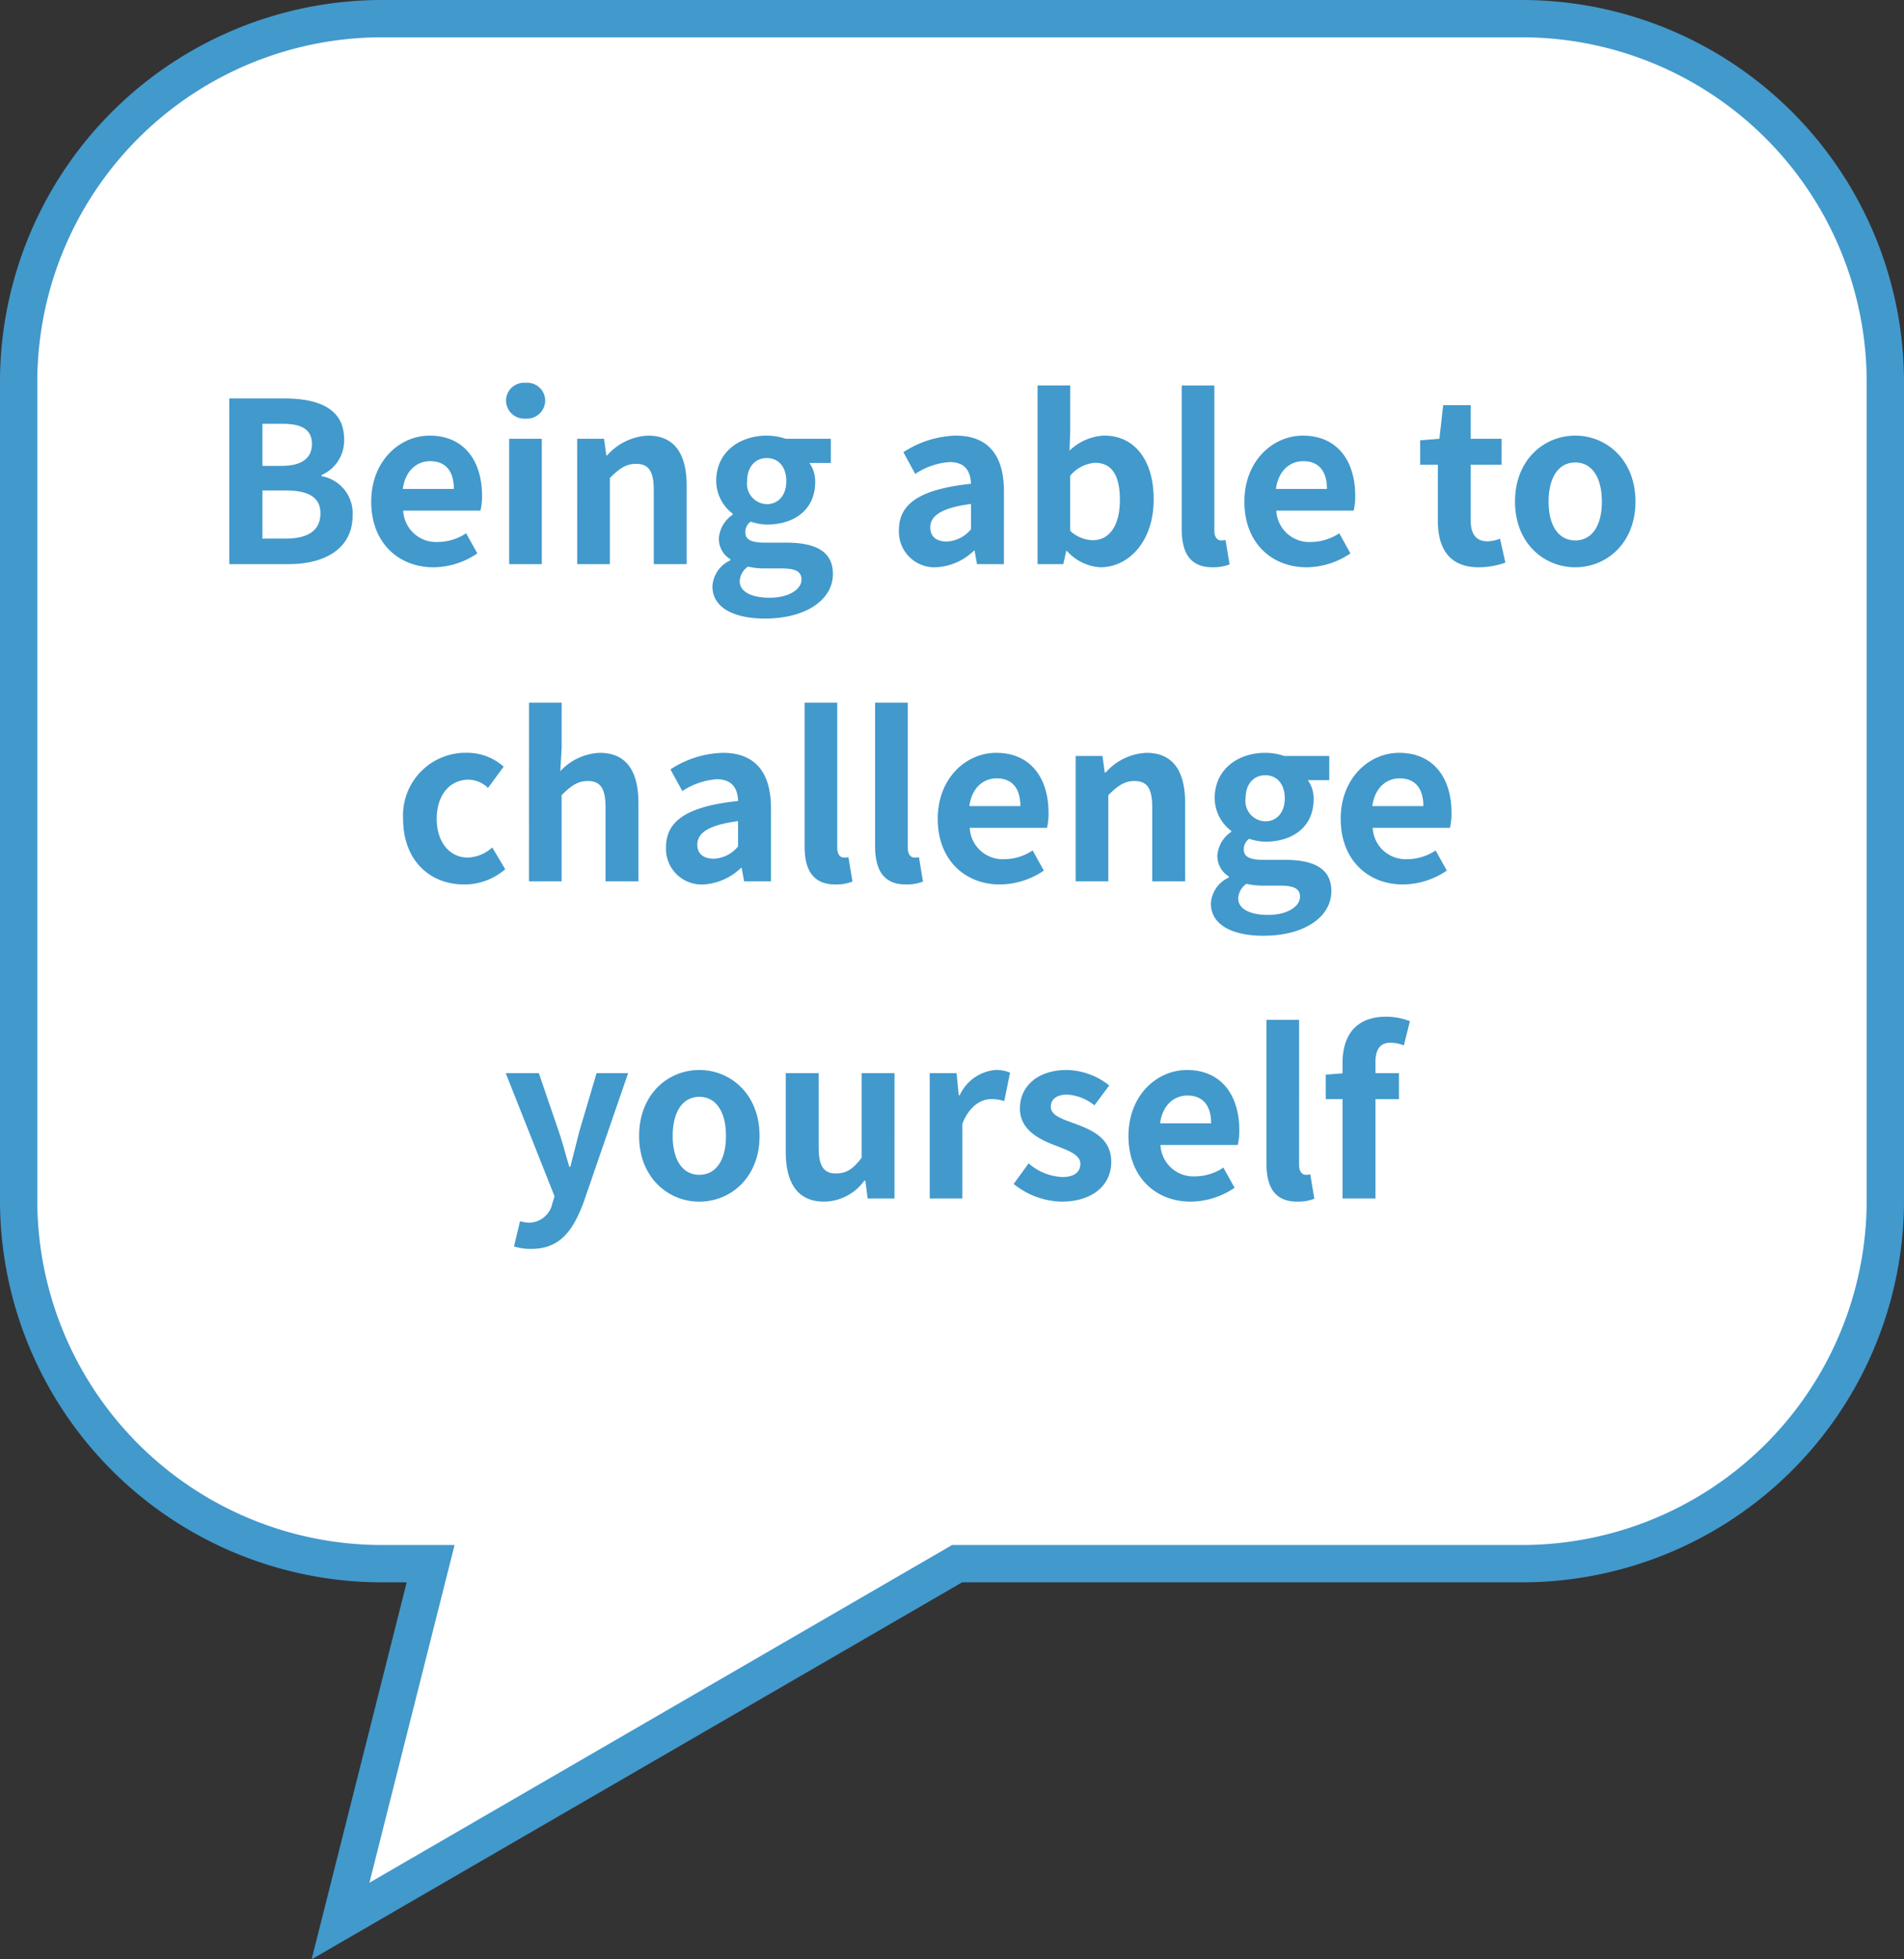
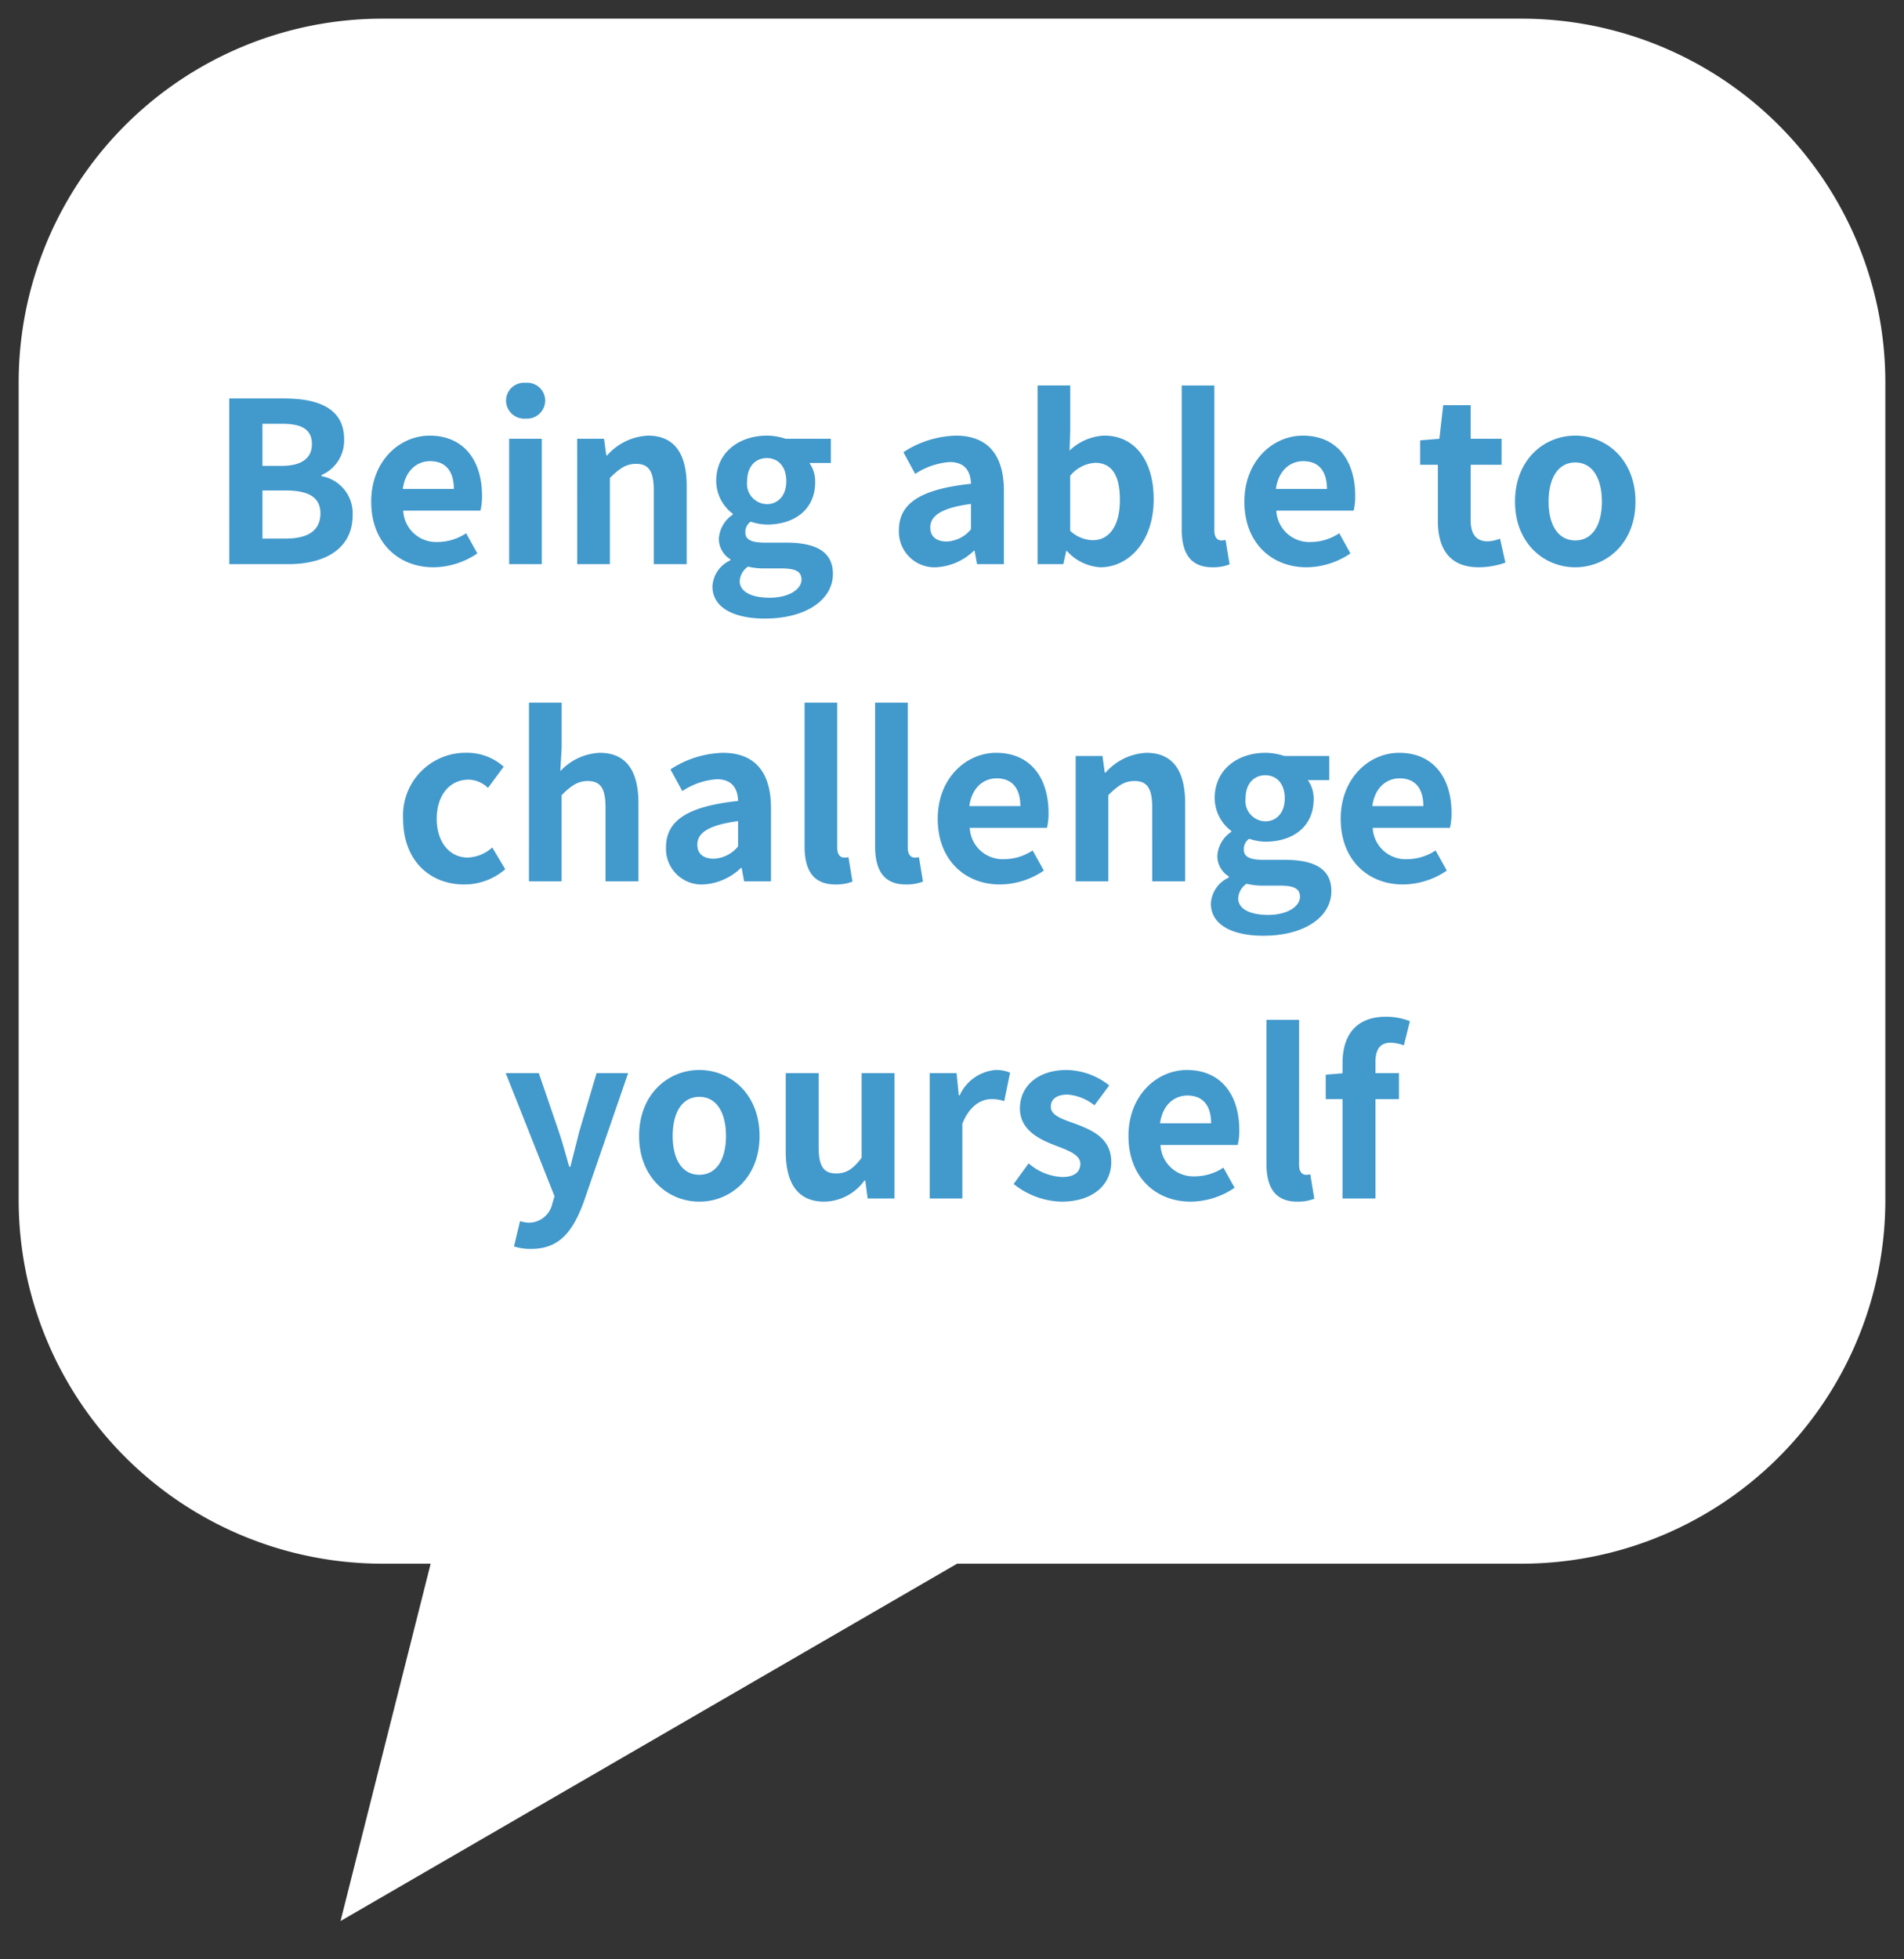
<svg xmlns="http://www.w3.org/2000/svg" width="204.115" height="210.031" viewBox="0 0 204.115 210.031">
  <rect x="0" y="0" width="204.115" height="210.031" fill="#333333" stroke="none" />
  <g transform="translate(16058.689 -6821)">
    <path d="M265.235,162.792H387.352a39,39,0,0,1,39,39v87.618a39,39,0,0,1-39,39H326.843l-66.1,38.307,9.662-38.307h-5.167a39,39,0,0,1-39-39V201.791A39,39,0,0,1,265.235,162.792Z" transform="translate(-16282.926 6660.208)" fill="#fff" />
-     <path d="M265.235,160.792H387.352a40.964,40.964,0,0,1,41,41v87.618a40.964,40.964,0,0,1-41,41H327.381l-69.739,40.414,10.193-40.414h-2.6a40.967,40.967,0,0,1-41-41V201.791a40.966,40.966,0,0,1,41-41ZM387.352,326.409a36.964,36.964,0,0,0,37-37V201.791a36.964,36.964,0,0,0-37-37H265.235a36.966,36.966,0,0,0-37,37v87.619a36.967,36.967,0,0,0,37,37h7.734l-9.13,36.2,62.466-36.2Z" transform="translate(-16282.926 6660.208)" fill="#4299cc" />
    <path d="M-77.532,0H-71.2c3.912,0,6.888-1.656,6.888-5.232a4.038,4.038,0,0,0-3.336-4.2v-.12a4.029,4.029,0,0,0,2.424-3.84c0-3.312-2.784-4.368-6.432-4.368h-5.88Zm3.552-10.536v-4.512h2.112c2.136,0,3.192.624,3.192,2.184,0,1.416-.984,2.328-3.24,2.328Zm0,7.8V-7.9h2.472c2.448,0,3.744.72,3.744,2.448,0,1.848-1.32,2.712-3.744,2.712ZM-55.644.336a8.478,8.478,0,0,0,4.7-1.488l-1.2-2.16a5.54,5.54,0,0,1-3.024.936,3.531,3.531,0,0,1-3.72-3.36h8.28a6.556,6.556,0,0,0,.168-1.608c0-3.72-1.92-6.432-5.616-6.432-3.216,0-6.264,2.712-6.264,7.08C-62.316-2.28-59.388.336-55.644.336Zm-3.288-8.4c.264-1.968,1.512-2.976,2.928-2.976,1.728,0,2.544,1.152,2.544,2.976ZM-47.532,0h3.5V-13.44h-3.5Zm1.776-15.6a1.954,1.954,0,0,0,2.088-1.92,1.926,1.926,0,0,0-2.088-1.92,1.933,1.933,0,0,0-2.112,1.92A1.961,1.961,0,0,0-45.756-15.6ZM-40.236,0h3.5V-9.24c1.008-.984,1.7-1.512,2.808-1.512,1.32,0,1.9.744,1.9,2.808V0H-28.5V-8.376c0-3.384-1.248-5.4-4.152-5.4a6.194,6.194,0,0,0-4.368,2.112h-.1l-.24-1.776h-2.88Zm20.112,5.832c4.488,0,7.3-2.064,7.3-4.776,0-2.352-1.752-3.36-4.992-3.36H-20.1c-1.584,0-2.112-.384-2.112-1.1a1.339,1.339,0,0,1,.576-1.152,5.724,5.724,0,0,0,1.728.312c2.88,0,5.184-1.536,5.184-4.56a3.381,3.381,0,0,0-.624-2.04h2.3V-13.44h-4.848a6.322,6.322,0,0,0-2.016-.336c-2.856,0-5.424,1.7-5.424,4.872a4.442,4.442,0,0,0,1.776,3.5v.1a3.335,3.335,0,0,0-1.488,2.52A2.548,2.548,0,0,0-23.82-.528v.12a3.263,3.263,0,0,0-1.92,2.784C-25.74,4.752-23.292,5.832-20.124,5.832Zm.216-12.264A2.18,2.18,0,0,1-22.02-8.9c0-1.584.912-2.472,2.112-2.472s2.088.888,2.088,2.472S-18.732-6.432-19.908-6.432ZM-19.6,3.6c-1.968,0-3.216-.648-3.216-1.776a2.016,2.016,0,0,1,.888-1.56,7.585,7.585,0,0,0,1.872.192h1.632c1.44,0,2.232.24,2.232,1.2C-16.188,2.712-17.58,3.6-19.6,3.6ZM-1.764.336A6.32,6.32,0,0,0,2.292-1.44h.072L2.628,0h2.88V-7.848c0-3.888-1.752-5.928-5.16-5.928A10.737,10.737,0,0,0-5.268-12L-4-9.672A7.594,7.594,0,0,1-.3-10.944c1.656,0,2.232,1.008,2.28,2.328-5.4.576-7.728,2.088-7.728,4.968A3.818,3.818,0,0,0-1.764.336Zm1.152-2.76c-1.032,0-1.776-.456-1.776-1.512,0-1.2,1.1-2.088,4.368-2.52v2.712A3.563,3.563,0,0,1-.612-2.424ZM15.852.336c2.952,0,5.712-2.664,5.712-7.3,0-4.1-1.992-6.816-5.3-6.816a5.734,5.734,0,0,0-3.72,1.608l.072-2.16v-4.824h-3.5V0h2.76l.312-1.416h.072A5.229,5.229,0,0,0,15.852.336Zm-.792-2.9a3.715,3.715,0,0,1-2.448-1.008v-5.9a3.789,3.789,0,0,1,2.664-1.392c1.848,0,2.664,1.416,2.664,3.984C17.94-3.96,16.692-2.568,15.06-2.568ZM27.876.336A4.8,4.8,0,0,0,29.7.024l-.432-2.616a1.988,1.988,0,0,1-.48.048c-.336,0-.72-.264-.72-1.056V-19.152h-3.5V-3.768C24.564-1.272,25.428.336,27.876.336Zm10.08,0a8.478,8.478,0,0,0,4.7-1.488l-1.2-2.16a5.54,5.54,0,0,1-3.024.936,3.531,3.531,0,0,1-3.72-3.36H43a6.556,6.556,0,0,0,.168-1.608c0-3.72-1.92-6.432-5.616-6.432-3.216,0-6.264,2.712-6.264,7.08C31.284-2.28,34.212.336,37.956.336Zm-3.288-8.4c.264-1.968,1.512-2.976,2.928-2.976,1.728,0,2.544,1.152,2.544,2.976ZM56.436.336a8.685,8.685,0,0,0,2.832-.5l-.576-2.568a3.927,3.927,0,0,1-1.32.288c-1.2,0-1.824-.72-1.824-2.256v-5.952H58.86V-13.44H55.548v-3.6H52.6l-.408,3.6-2.064.168v2.616h1.9V-4.7C52.02-1.68,53.244.336,56.436.336Zm10.32,0c3.36,0,6.456-2.592,6.456-7.032,0-4.488-3.1-7.08-6.456-7.08S60.3-11.184,60.3-6.7C60.3-2.256,63.4.336,66.756.336Zm0-2.88C64.932-2.544,63.9-4.176,63.9-6.7c0-2.544,1.032-4.2,2.856-4.2s2.856,1.656,2.856,4.2C69.612-4.176,68.58-2.544,66.756-2.544Zm-119.1,36.88A6.668,6.668,0,0,0-47.952,32.7l-1.392-2.328a4.173,4.173,0,0,1-2.616,1.08c-1.944,0-3.336-1.632-3.336-4.152,0-2.544,1.392-4.2,3.432-4.2a3.068,3.068,0,0,1,2.064.888l1.68-2.28a5.876,5.876,0,0,0-3.912-1.488A6.71,6.71,0,0,0-58.9,27.3C-58.9,31.744-56.064,34.336-52.344,34.336ZM-45.408,34h3.5V24.76c1.008-.984,1.7-1.512,2.808-1.512,1.32,0,1.9.744,1.9,2.808V34h3.528V25.624c0-3.384-1.248-5.4-4.152-5.4a6.116,6.116,0,0,0-4.224,1.968l.144-2.52V14.848h-3.5Zm18.672.336A6.32,6.32,0,0,0-22.68,32.56h.072l.264,1.44h2.88V26.152c0-3.888-1.752-5.928-5.16-5.928A10.737,10.737,0,0,0-30.24,22l1.272,2.328a7.594,7.594,0,0,1,3.7-1.272c1.656,0,2.232,1.008,2.28,2.328-5.4.576-7.728,2.088-7.728,4.968A3.818,3.818,0,0,0-26.736,34.336Zm1.152-2.76c-1.032,0-1.776-.456-1.776-1.512,0-1.2,1.1-2.088,4.368-2.52v2.712A3.563,3.563,0,0,1-25.584,31.576Zm13.032,2.76a4.8,4.8,0,0,0,1.824-.312l-.432-2.616a1.988,1.988,0,0,1-.48.048c-.336,0-.72-.264-.72-1.056V14.848h-3.5V30.232C-15.864,32.728-15,34.336-12.552,34.336Zm7.56,0a4.8,4.8,0,0,0,1.824-.312L-3.6,31.408a1.988,1.988,0,0,1-.48.048c-.336,0-.72-.264-.72-1.056V14.848H-8.3V30.232C-8.3,32.728-7.44,34.336-4.992,34.336Zm10.08,0a8.478,8.478,0,0,0,4.7-1.488l-1.2-2.16a5.54,5.54,0,0,1-3.024.936,3.531,3.531,0,0,1-3.72-3.36h8.28a6.556,6.556,0,0,0,.168-1.608c0-3.72-1.92-6.432-5.616-6.432-3.216,0-6.264,2.712-6.264,7.08C-1.584,31.72,1.344,34.336,5.088,34.336ZM1.8,25.936c.264-1.968,1.512-2.976,2.928-2.976,1.728,0,2.544,1.152,2.544,2.976ZM13.2,34h3.5V24.76c1.008-.984,1.7-1.512,2.808-1.512,1.32,0,1.9.744,1.9,2.808V34h3.528V25.624c0-3.384-1.248-5.4-4.152-5.4a6.2,6.2,0,0,0-4.368,2.112h-.1l-.24-1.776H13.2Zm20.112,5.832c4.488,0,7.3-2.064,7.3-4.776,0-2.352-1.752-3.36-4.992-3.36h-2.28c-1.584,0-2.112-.384-2.112-1.1A1.339,1.339,0,0,1,31.8,29.44a5.724,5.724,0,0,0,1.728.312c2.88,0,5.184-1.536,5.184-4.56a3.381,3.381,0,0,0-.624-2.04h2.3V20.56H35.544a6.322,6.322,0,0,0-2.016-.336c-2.856,0-5.424,1.7-5.424,4.872a4.442,4.442,0,0,0,1.776,3.5v.1a3.335,3.335,0,0,0-1.488,2.52,2.548,2.548,0,0,0,1.224,2.256v.12a3.263,3.263,0,0,0-1.92,2.784C27.7,38.752,30.144,39.832,33.312,39.832Zm.216-12.264A2.18,2.18,0,0,1,31.416,25.1c0-1.584.912-2.472,2.112-2.472s2.088.888,2.088,2.472S34.7,27.568,33.528,27.568ZM33.84,37.6c-1.968,0-3.216-.648-3.216-1.776a2.016,2.016,0,0,1,.888-1.56,7.586,7.586,0,0,0,1.872.192h1.632c1.44,0,2.232.24,2.232,1.2C37.248,36.712,35.856,37.6,33.84,37.6Zm14.448-3.264a8.478,8.478,0,0,0,4.7-1.488l-1.2-2.16a5.54,5.54,0,0,1-3.024.936,3.531,3.531,0,0,1-3.72-3.36h8.28a6.556,6.556,0,0,0,.168-1.608c0-3.72-1.92-6.432-5.616-6.432-3.216,0-6.264,2.712-6.264,7.08C41.616,31.72,44.544,34.336,48.288,34.336ZM45,25.936c.264-1.968,1.512-2.976,2.928-2.976,1.728,0,2.544,1.152,2.544,2.976ZM-45.168,73.4c3,0,4.44-1.824,5.616-4.992l4.776-13.848H-38.16l-1.848,6.24c-.312,1.248-.648,2.544-.96,3.792h-.12c-.384-1.3-.72-2.592-1.128-3.792l-2.136-6.24H-47.9l5.232,13.2-.24.792a2.573,2.573,0,0,1-2.52,2.04,3.614,3.614,0,0,1-.936-.168l-.648,2.712A5.691,5.691,0,0,0-45.168,73.4Zm18.024-5.064c3.36,0,6.456-2.592,6.456-7.032,0-4.488-3.1-7.08-6.456-7.08S-33.6,56.816-33.6,61.3C-33.6,65.744-30.5,68.336-27.144,68.336Zm0-2.88C-28.968,65.456-30,63.824-30,61.3c0-2.544,1.032-4.2,2.856-4.2s2.856,1.656,2.856,4.2C-24.288,63.824-25.32,65.456-27.144,65.456Zm13.392,2.88a5.4,5.4,0,0,0,4.3-2.256h.1L-9.1,68h2.88V54.56H-9.744v9.072c-.912,1.2-1.632,1.68-2.736,1.68-1.3,0-1.872-.72-1.872-2.808V54.56H-17.88v8.4C-17.88,66.32-16.632,68.336-13.752,68.336ZM-2.448,68h3.5V59.984c.768-1.944,2.04-2.64,3.1-2.64a4.236,4.236,0,0,1,1.392.216l.624-3.048a3.8,3.8,0,0,0-1.584-.288A4.656,4.656,0,0,0,.768,56.936h-.1L.432,54.56h-2.88Zm14.112.336c3.5,0,5.352-1.9,5.352-4.248,0-2.5-1.968-3.384-3.744-4.056-1.416-.528-2.736-.888-2.736-1.872,0-.768.576-1.3,1.776-1.3a5.174,5.174,0,0,1,2.9,1.152L16.8,55.88a7.523,7.523,0,0,0-4.584-1.656c-3.024,0-4.992,1.7-4.992,4.128,0,2.232,1.968,3.264,3.672,3.912,1.416.552,2.808,1.008,2.808,2.016,0,.84-.6,1.416-1.944,1.416a5.835,5.835,0,0,1-3.6-1.464L6.552,66.44A8.469,8.469,0,0,0,11.664,68.336Zm13.872,0a8.478,8.478,0,0,0,4.7-1.488l-1.2-2.16a5.54,5.54,0,0,1-3.024.936,3.531,3.531,0,0,1-3.72-3.36h8.28a6.556,6.556,0,0,0,.168-1.608c0-3.72-1.92-6.432-5.616-6.432-3.216,0-6.264,2.712-6.264,7.08C18.864,65.72,21.792,68.336,25.536,68.336Zm-3.288-8.4c.264-1.968,1.512-2.976,2.928-2.976,1.728,0,2.544,1.152,2.544,2.976Zm14.712,8.4a4.8,4.8,0,0,0,1.824-.312l-.432-2.616a1.988,1.988,0,0,1-.48.048c-.336,0-.72-.264-.72-1.056V48.848h-3.5V64.232C33.648,66.728,34.512,68.336,36.96,68.336ZM49.032,48.992a7.046,7.046,0,0,0-2.544-.48c-3.384,0-4.68,2.16-4.68,4.968v1.1l-1.8.144v2.616h1.8V68h3.528V57.344h2.52V54.56h-2.52V53.408c0-1.488.576-2.112,1.632-2.112a4.38,4.38,0,0,1,1.416.288Z" transform="translate(-15956.574 6881.474)" fill="#4299cc" />
  </g>
</svg>